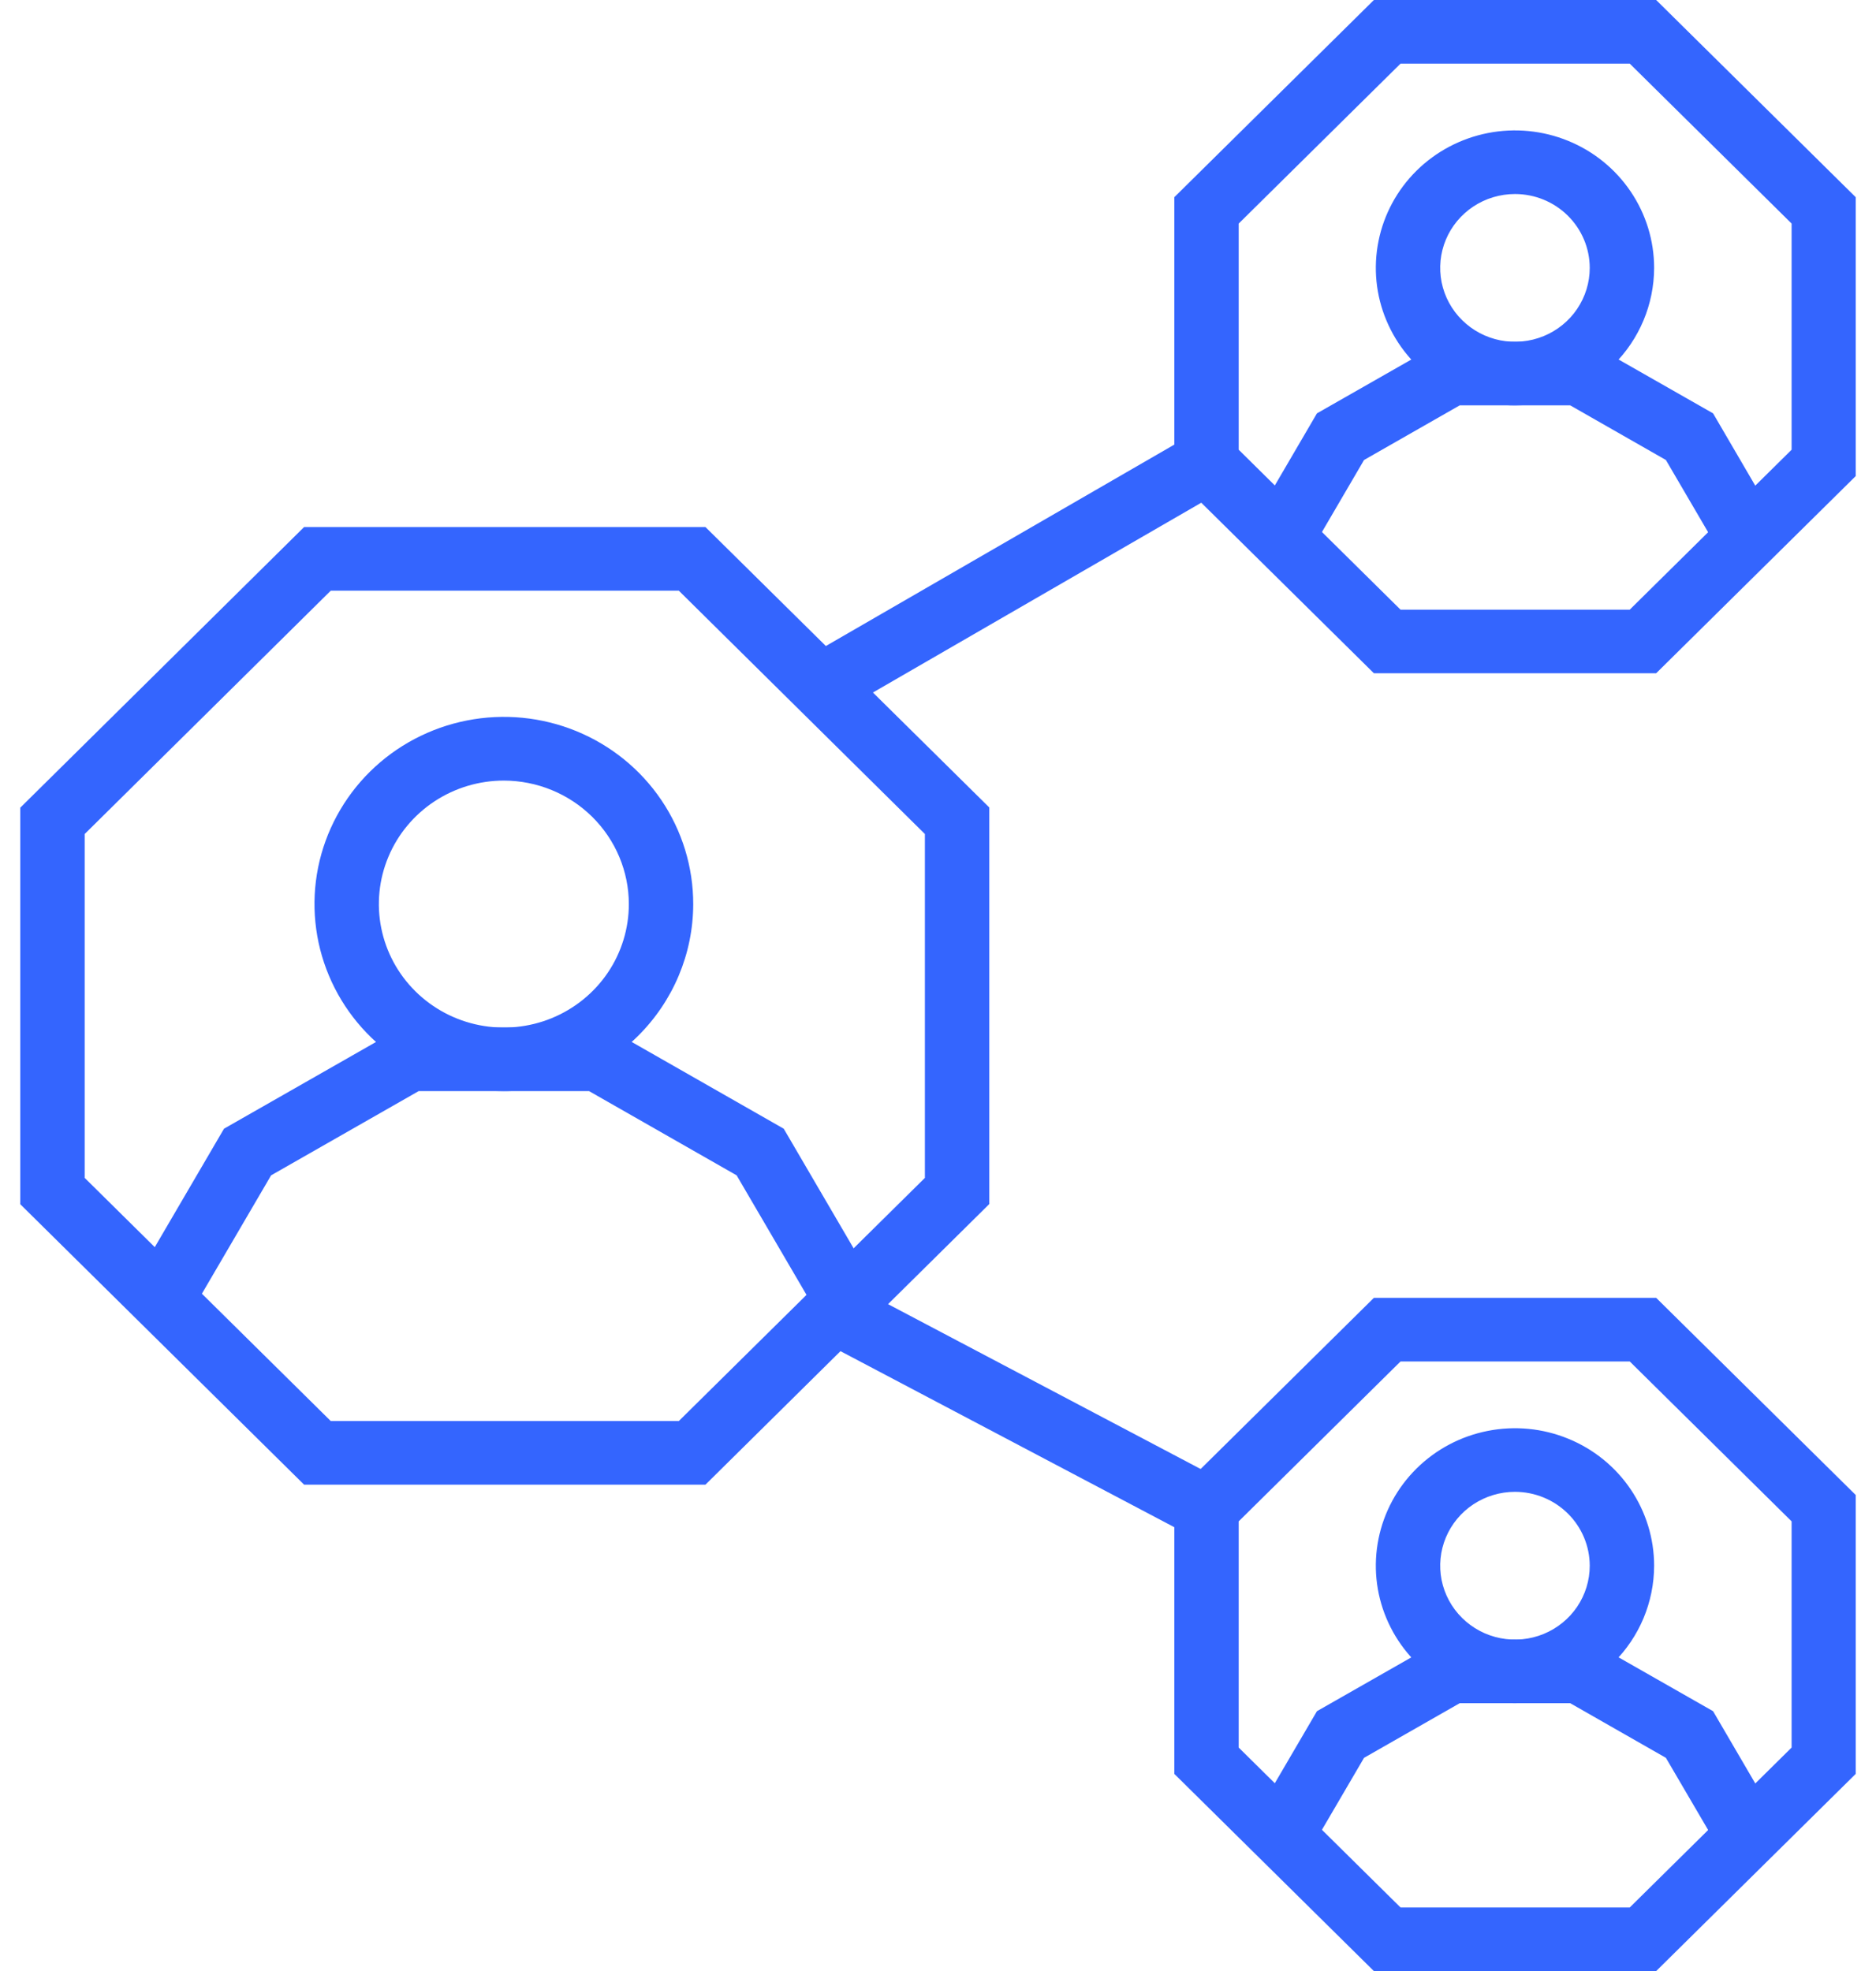
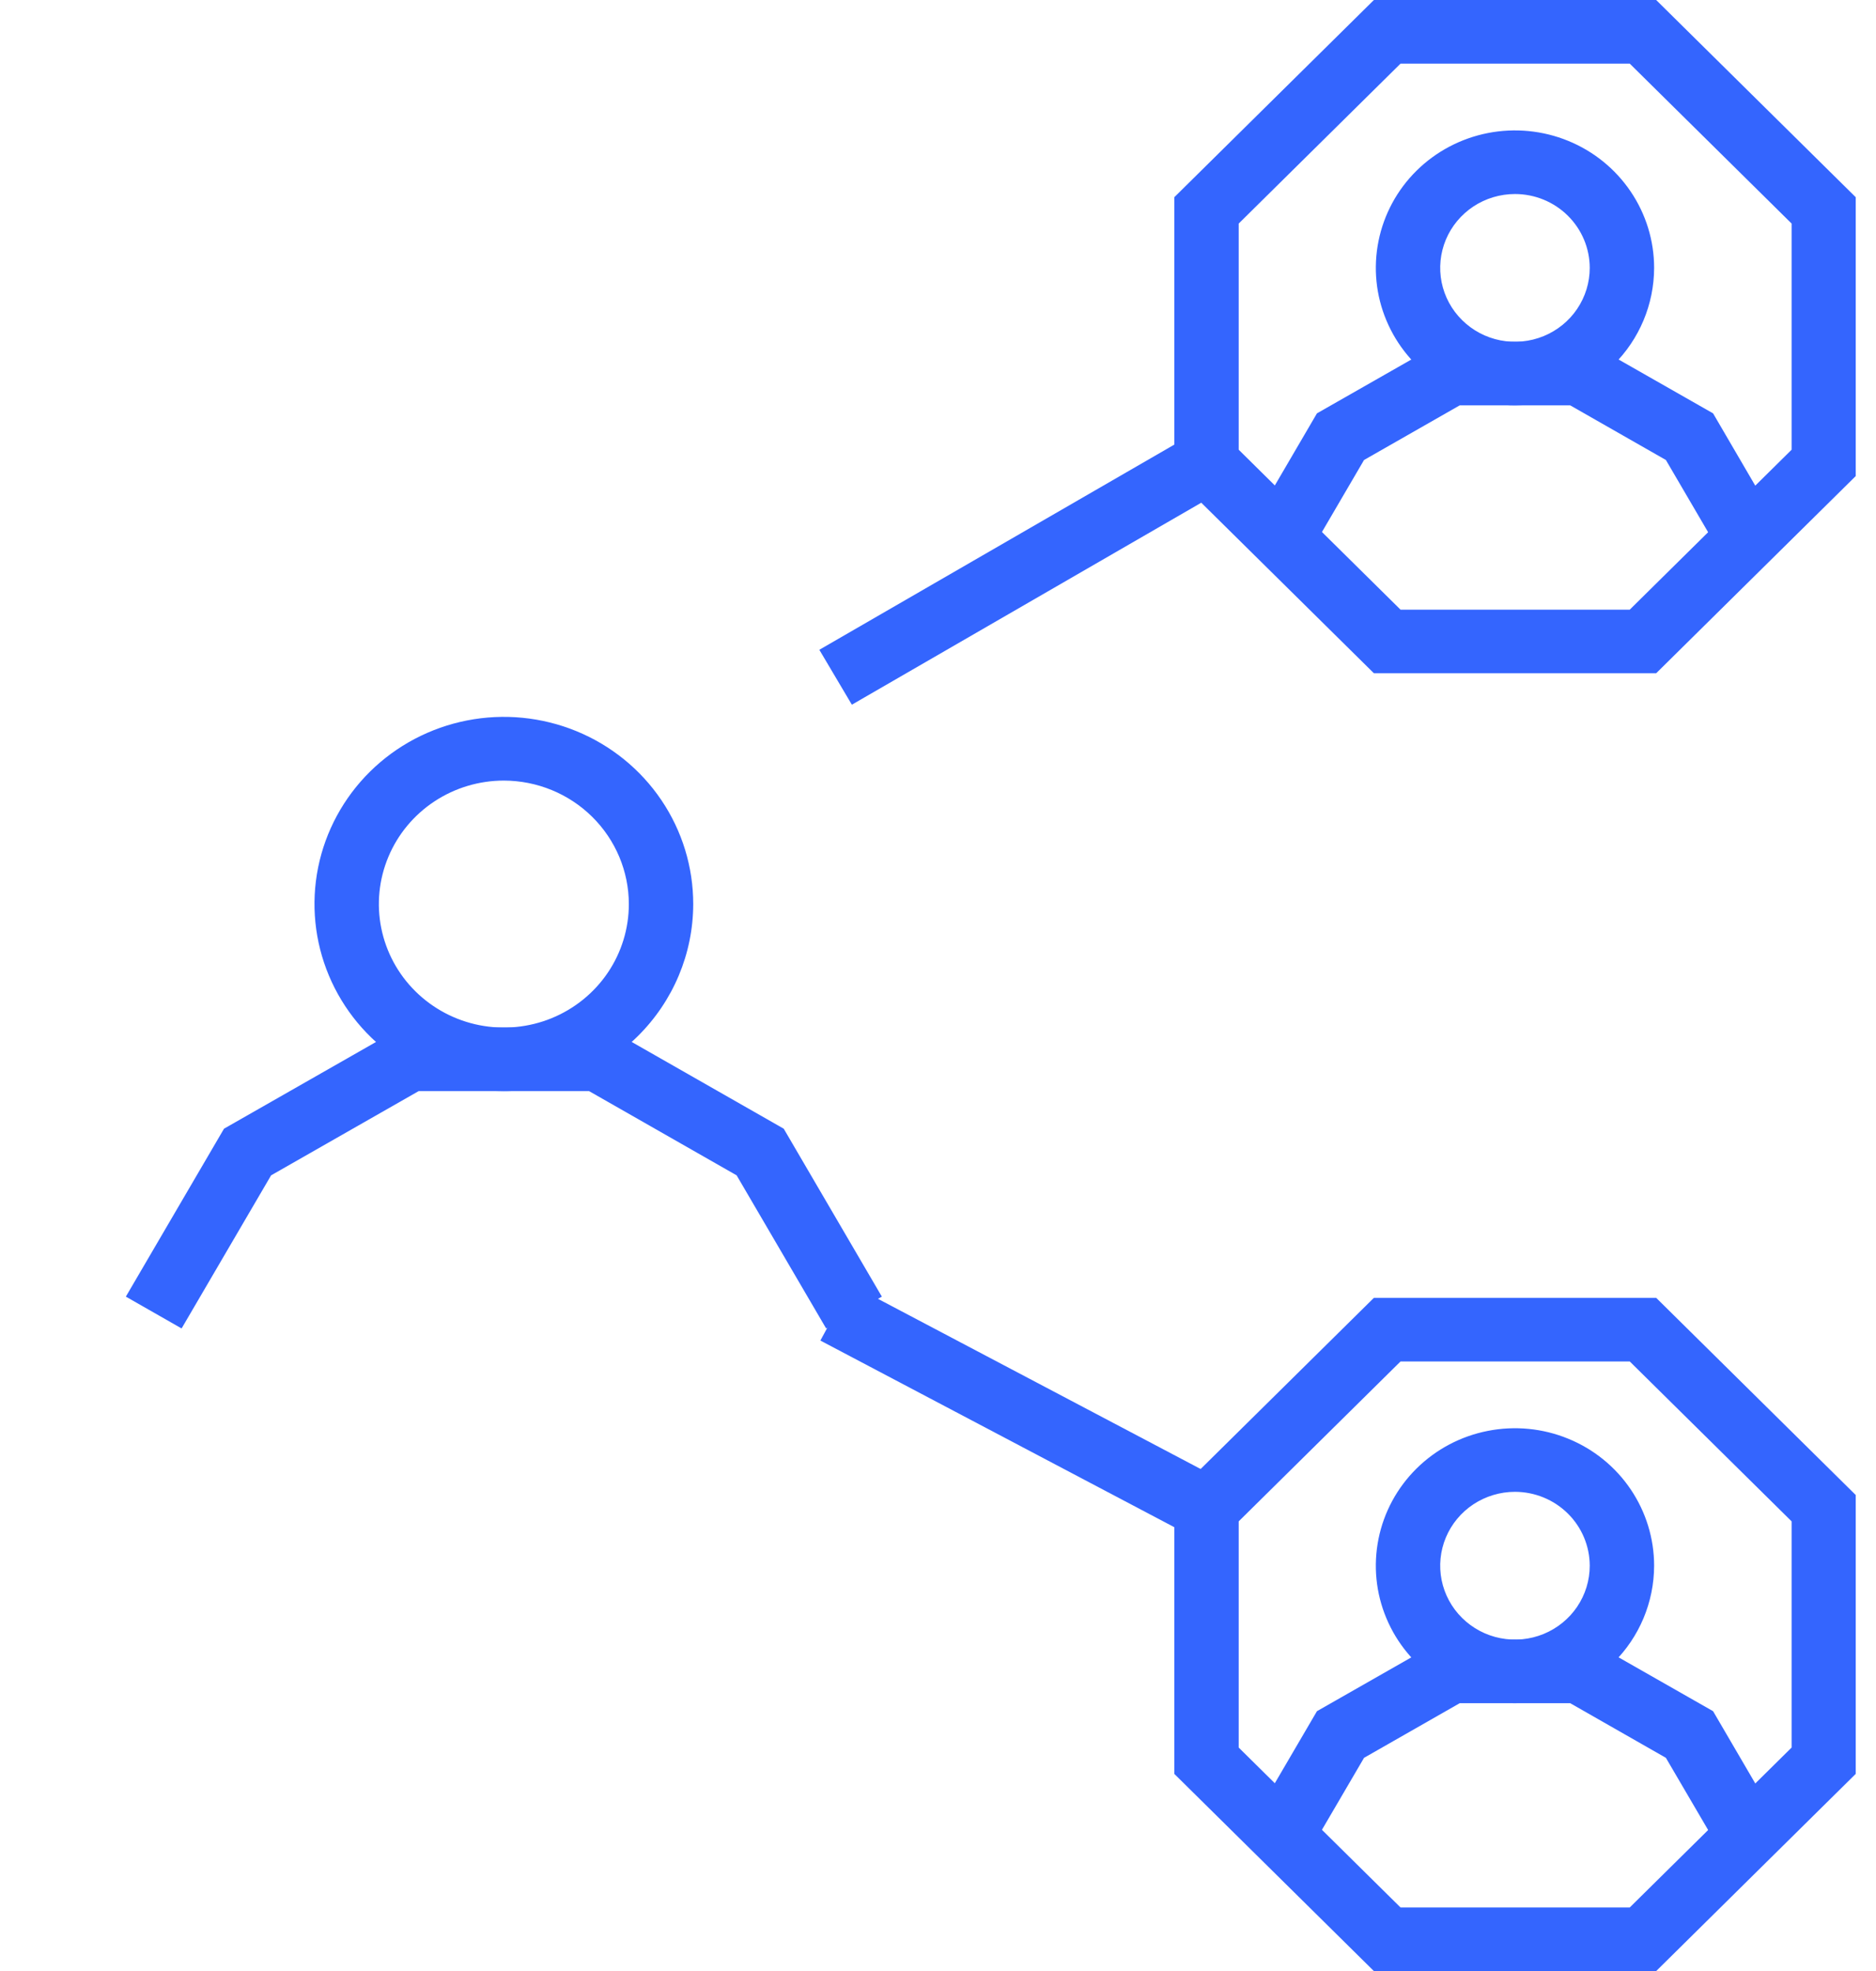
<svg xmlns="http://www.w3.org/2000/svg" width="59" height="62" viewBox="0 0 59 62" fill="none">
  <path d="M52.086 21.177H43.209L36.932 14.975V6.203L43.209 0H52.086L58.362 6.203V14.975L52.086 21.177ZM44.047 19.177H51.255L56.346 14.146V7.032L51.255 2.001H44.047L38.957 7.032V14.146L44.047 19.177Z" fill="#3465FE" />
  <path d="M52.086 62H43.209L36.932 55.797V47.025L43.209 40.823H52.086L58.362 47.025V55.797L52.086 62ZM44.047 59.999H51.255L56.346 54.969V47.854L51.255 42.824H44.047L38.957 47.854V54.969L44.047 59.999Z" fill="#3465FE" />
-   <path d="M22.186 46.7H9.564L0.638 37.879V25.405L9.564 16.578H22.186L31.113 25.399V37.873L22.186 46.7ZM10.403 44.699H21.348L29.088 37.05V26.234L21.348 18.579H10.403L2.663 26.234V37.05L10.403 44.699Z" fill="#3465FE" />
  <path d="M25.982 41.786L23.167 36.97L18.525 34.32H13.168L8.526 36.97L5.711 41.786L3.958 40.785L7.045 35.503L12.624 32.319H19.069L24.648 35.503L27.734 40.785L25.982 41.786Z" fill="#3465FE" />
  <path d="M15.846 34.32C14.668 34.32 13.517 33.975 12.537 33.328C11.558 32.681 10.795 31.762 10.344 30.686C9.893 29.611 9.775 28.427 10.005 27.285C10.236 26.144 10.803 25.095 11.636 24.272C12.469 23.449 13.531 22.889 14.686 22.662C15.842 22.435 17.039 22.552 18.128 22.998C19.216 23.444 20.146 24.199 20.8 25.167C21.454 26.135 21.802 27.273 21.802 28.438C21.8 29.997 21.171 31.493 20.055 32.596C18.938 33.698 17.425 34.319 15.846 34.32ZM15.846 24.553C15.069 24.553 14.309 24.781 13.662 25.208C13.016 25.635 12.512 26.241 12.215 26.951C11.917 27.661 11.839 28.442 11.991 29.195C12.143 29.949 12.517 30.641 13.067 31.184C13.617 31.727 14.317 32.097 15.079 32.247C15.842 32.397 16.632 32.32 17.351 32.026C18.069 31.732 18.683 31.234 19.115 30.596C19.547 29.957 19.777 29.206 19.777 28.438C19.776 27.408 19.361 26.421 18.624 25.692C17.887 24.964 16.888 24.555 15.846 24.553Z" fill="#3465FE" />
  <path d="M54.267 17.676L52.392 14.469L49.384 12.751H45.907L42.899 14.469L41.025 17.676L39.272 16.675L41.418 13.002L45.366 10.75H49.925L53.876 13.002L56.019 16.675L54.267 17.676Z" fill="#3465FE" />
  <path d="M47.646 12.751C46.78 12.751 45.934 12.497 45.214 12.022C44.495 11.547 43.934 10.871 43.603 10.081C43.271 9.291 43.185 8.422 43.354 7.583C43.522 6.744 43.939 5.973 44.551 5.368C45.163 4.764 45.943 4.352 46.792 4.185C47.641 4.018 48.521 4.104 49.32 4.431C50.12 4.758 50.804 5.313 51.284 6.024C51.765 6.735 52.022 7.571 52.022 8.426C52.02 9.573 51.559 10.672 50.739 11.483C49.918 12.293 48.806 12.749 47.646 12.751ZM47.646 6.103C47.181 6.103 46.726 6.239 46.339 6.494C45.953 6.75 45.651 7.112 45.473 7.537C45.295 7.962 45.249 8.429 45.339 8.88C45.43 9.33 45.654 9.745 45.983 10.069C46.312 10.395 46.731 10.616 47.187 10.706C47.643 10.795 48.116 10.749 48.546 10.573C48.975 10.397 49.343 10.1 49.601 9.717C49.859 9.335 49.997 8.886 49.997 8.426C49.996 7.81 49.748 7.22 49.308 6.784C48.867 6.348 48.269 6.103 47.646 6.103Z" fill="#3465FE" />
  <path d="M37.43 13.697L25.768 20.439L26.791 22.166L38.452 15.424L37.43 13.697Z" fill="#3465FE" />
  <path d="M54.267 58.496L52.392 55.292L49.384 53.574H45.907L42.899 55.292L41.025 58.496L39.272 57.495L41.418 53.825L45.366 51.573H49.925L53.876 53.825L56.019 57.495L54.267 58.496Z" fill="#3465FE" />
  <path d="M47.646 53.574C46.78 53.574 45.934 53.32 45.214 52.845C44.495 52.37 43.934 51.694 43.603 50.904C43.271 50.114 43.185 49.244 43.354 48.405C43.522 47.566 43.939 46.796 44.551 46.191C45.163 45.586 45.943 45.174 46.792 45.008C47.641 44.841 48.521 44.926 49.32 45.254C50.12 45.581 50.804 46.135 51.284 46.846C51.765 47.558 52.022 48.394 52.022 49.249C52.02 50.396 51.559 51.495 50.739 52.305C49.918 53.116 48.806 53.572 47.646 53.574ZM47.646 46.925C47.181 46.925 46.726 47.062 46.339 47.317C45.953 47.572 45.651 47.935 45.473 48.36C45.295 48.784 45.249 49.252 45.339 49.702C45.43 50.153 45.654 50.567 45.983 50.892C46.312 51.217 46.731 51.439 47.187 51.528C47.643 51.618 48.116 51.572 48.546 51.396C48.975 51.22 49.343 50.922 49.601 50.54C49.859 50.158 49.997 49.709 49.997 49.249C49.996 48.633 49.748 48.042 49.308 47.607C48.867 47.171 48.269 46.926 47.646 46.925Z" fill="#3465FE" />
  <path d="M26.754 40.402L25.801 42.167L37.465 48.319L38.418 46.554L26.754 40.402Z" fill="#3465FE" />
</svg>